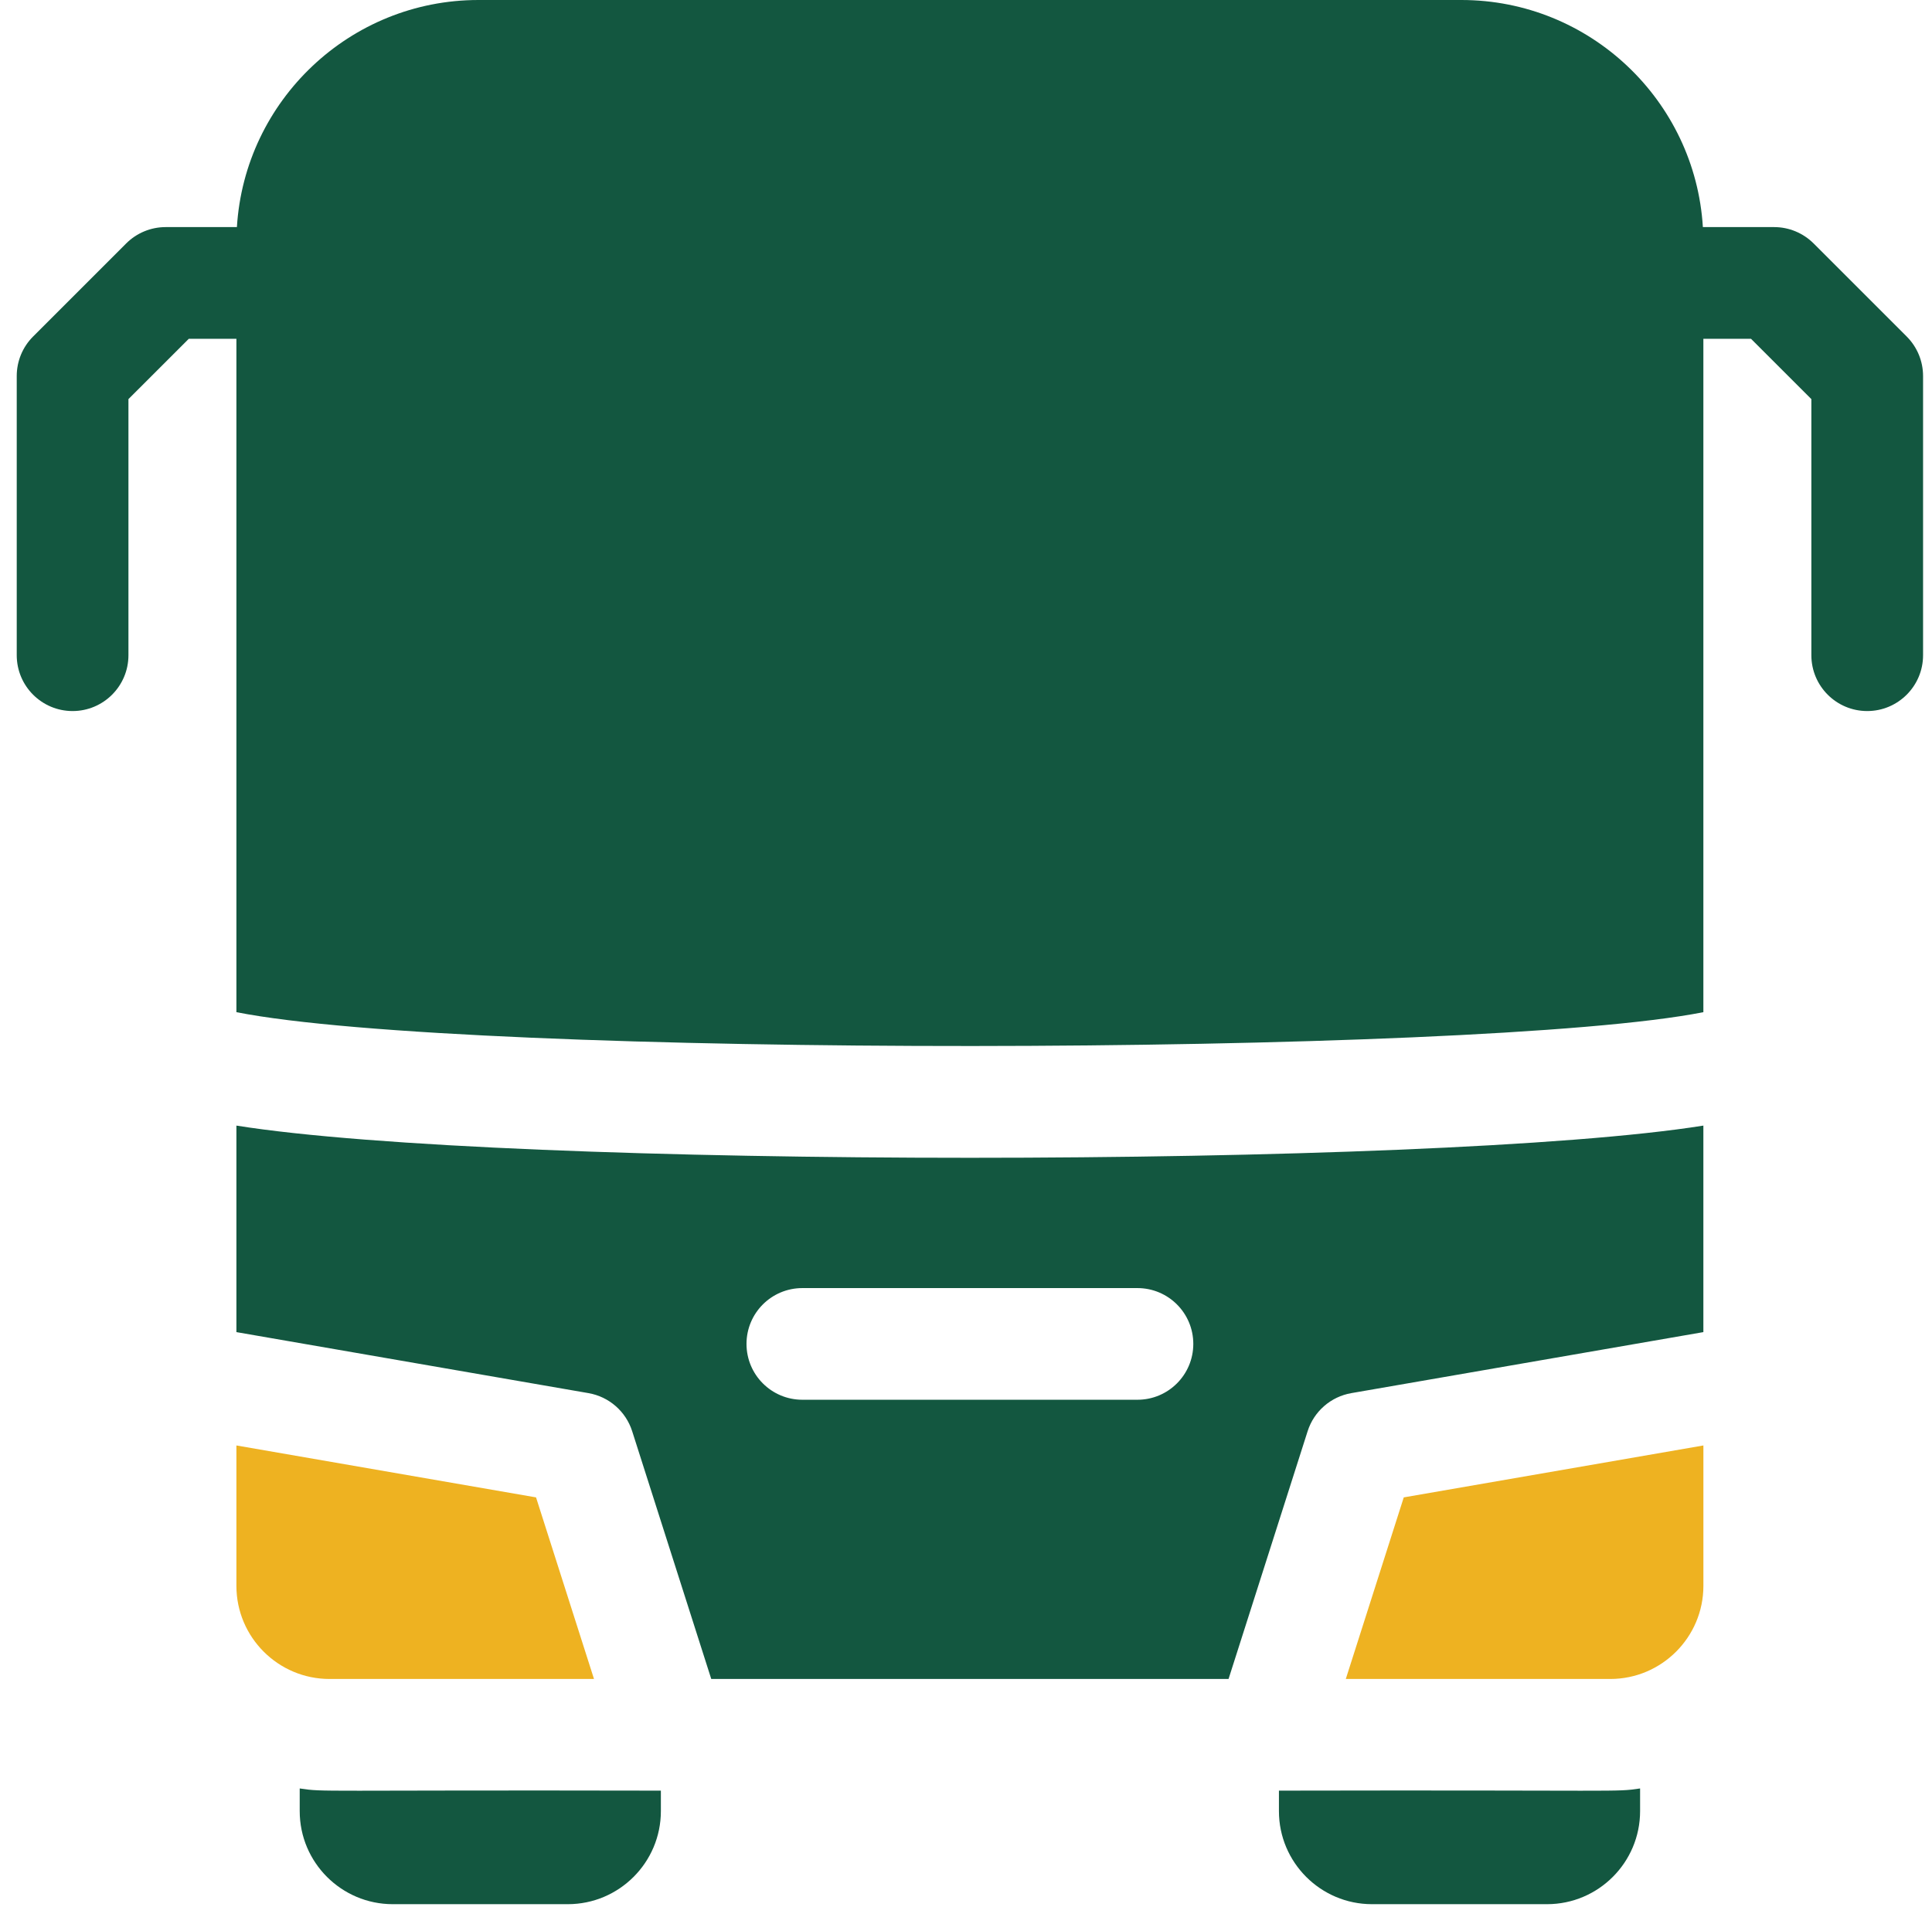
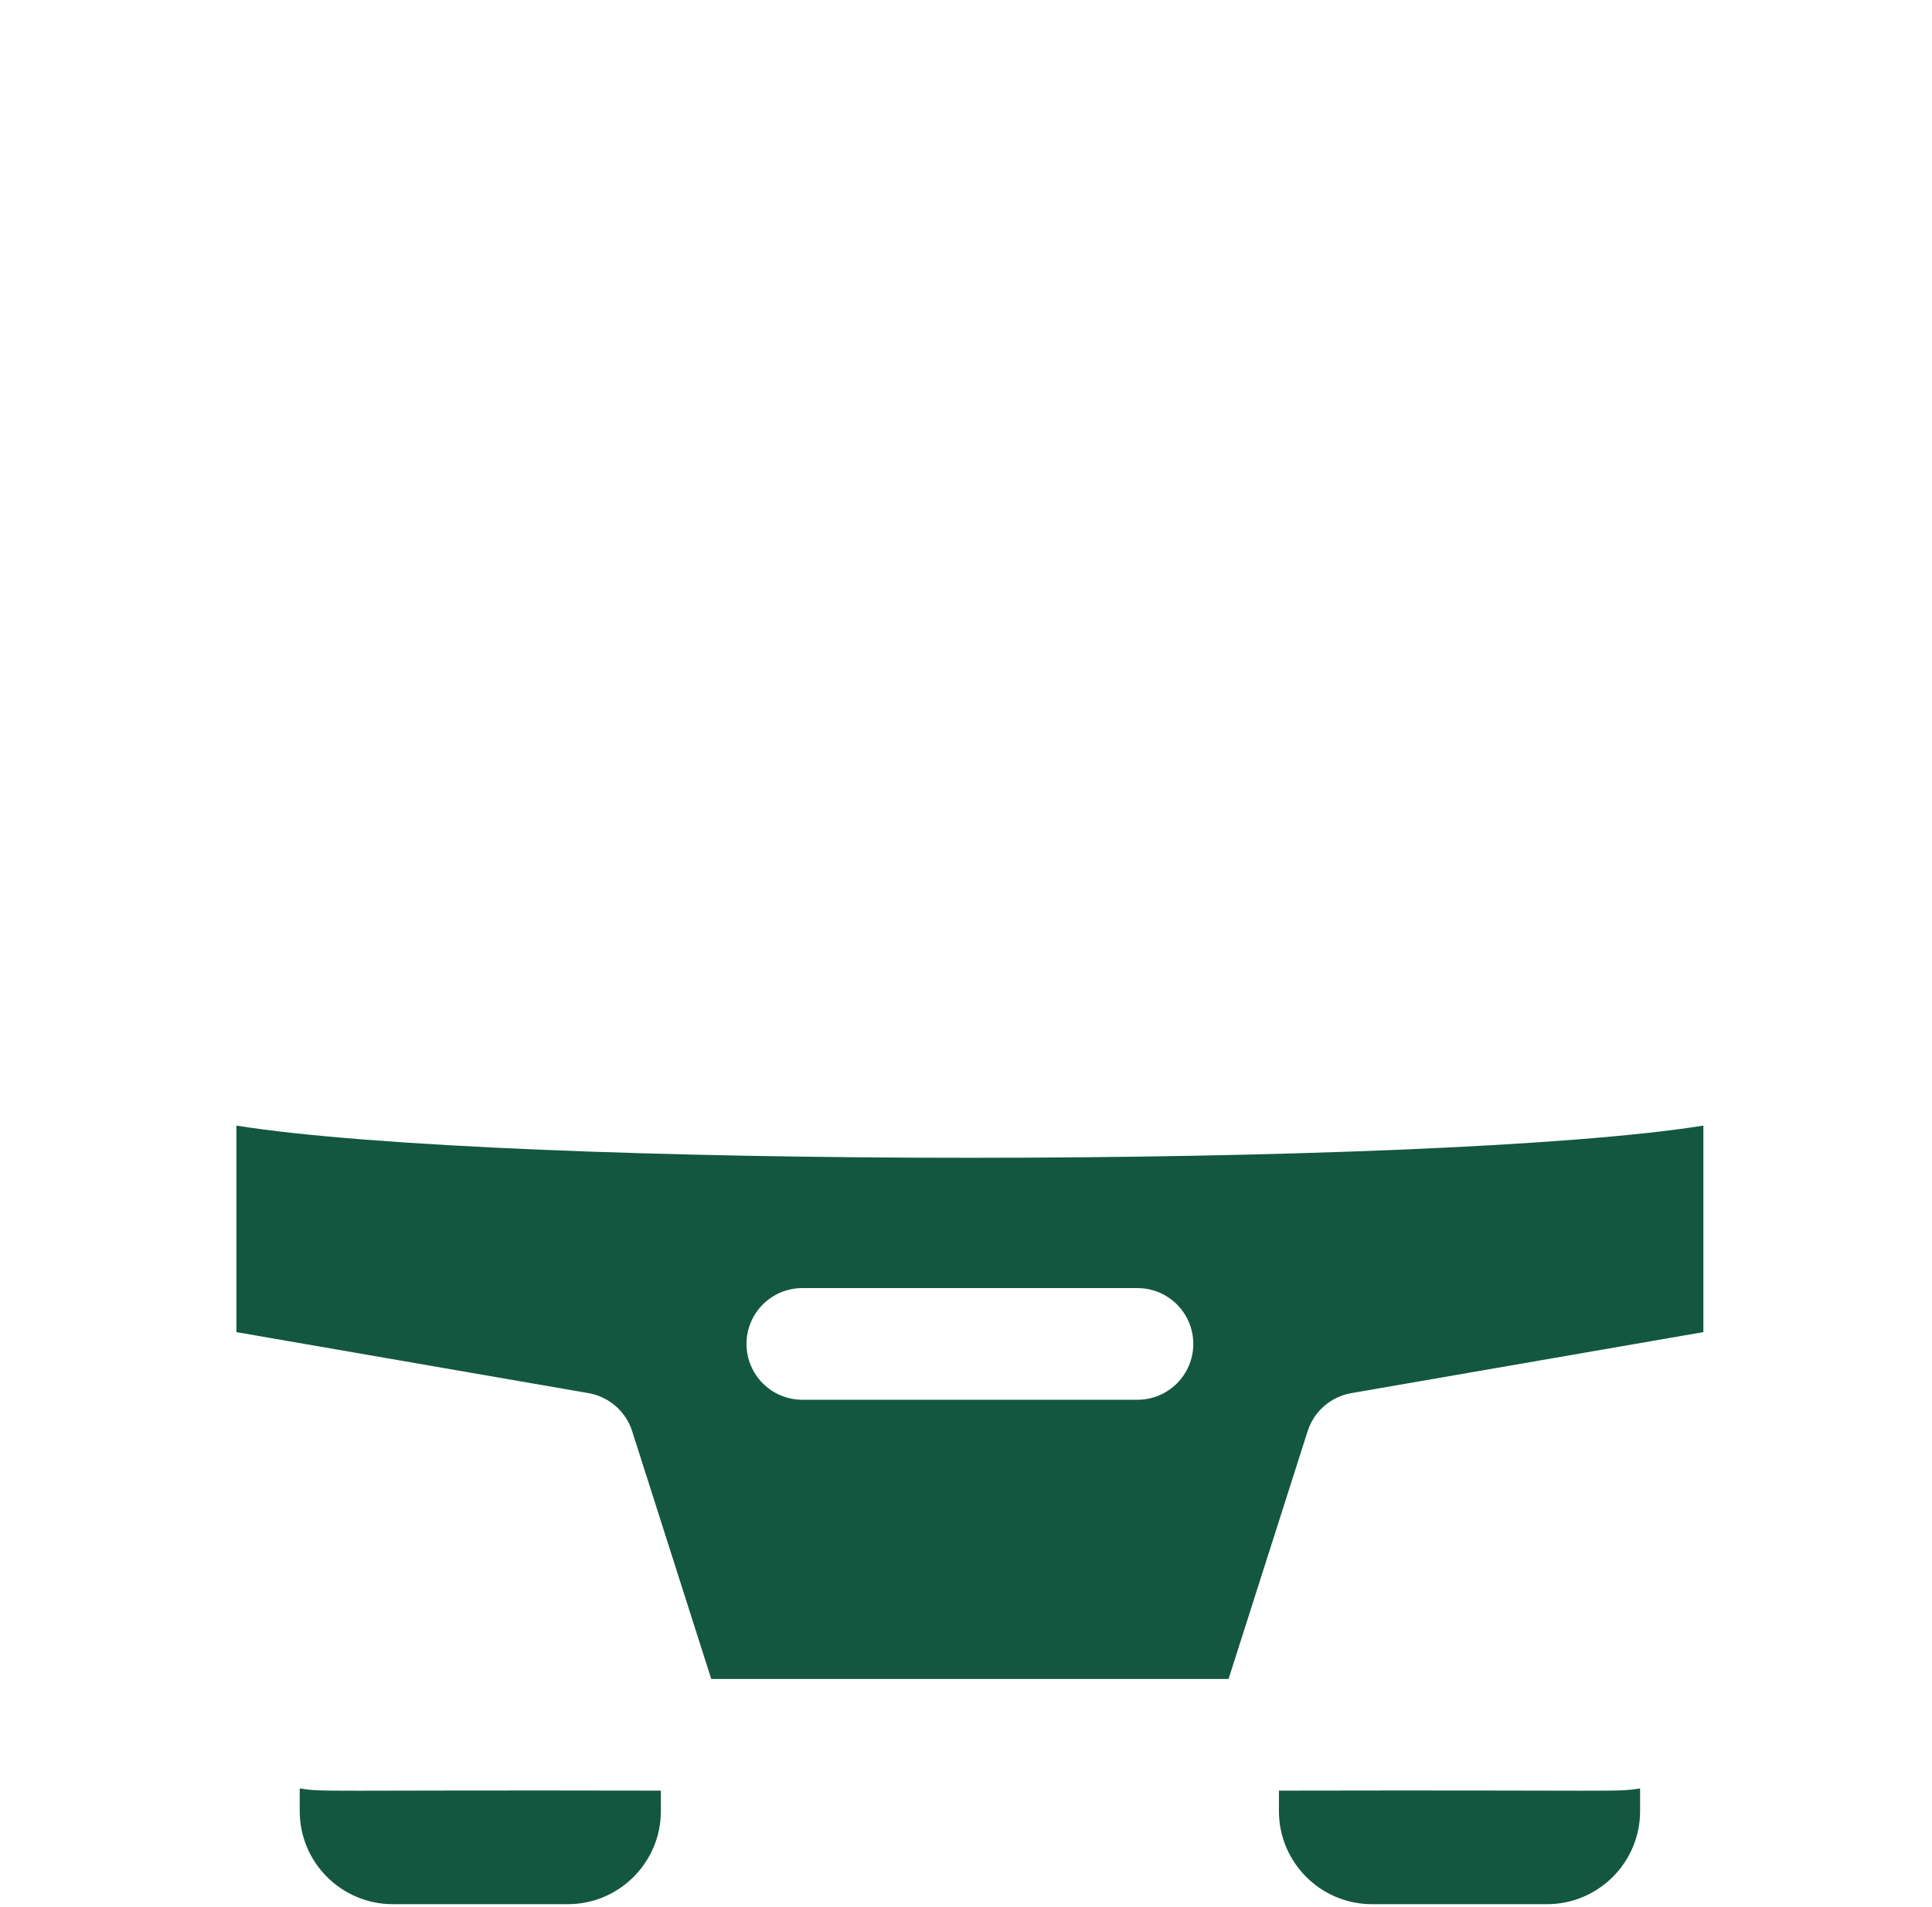
<svg xmlns="http://www.w3.org/2000/svg" width="77" height="76" viewBox="0 0 77 76" fill="none">
-   <path d="M75.992 13.414L72.282 9.704C71.864 9.287 71.298 9.052 70.708 9.052H67.868C67.561 4.009 63.362 0 58.243 0H19.068C13.948 0 9.75 4.009 9.442 9.052H6.603C6.012 9.052 5.446 9.287 5.029 9.704L1.319 13.414C0.901 13.831 0.667 14.397 0.667 14.988V26.117C0.667 27.346 1.664 28.343 2.893 28.343C4.122 28.343 5.119 27.346 5.119 26.117V15.909L7.525 13.504H9.422V40.346C18.638 42.17 58.931 42.119 67.888 40.346V13.504H69.786L72.192 15.909V26.117C72.192 27.346 73.188 28.343 74.418 28.343C75.647 28.343 76.644 27.346 76.644 26.117V14.988C76.644 14.397 76.409 13.831 75.992 13.414Z" fill="#135740" />
  <path d="M11.945 71.289V72.193C11.945 74.239 13.608 75.902 15.655 75.902H22.629C24.675 75.902 26.339 74.239 26.339 72.193V71.376C12.421 71.347 12.977 71.443 11.945 71.289Z" fill="#135740" />
  <path d="M50.972 71.376V72.193C50.972 74.239 52.635 75.902 54.681 75.902H61.656C63.702 75.902 65.366 74.239 65.366 72.193V71.289C64.334 71.443 64.891 71.347 50.972 71.376Z" fill="#135740" />
  <path d="M9.422 44.867V53.099L23.454 55.531C24.272 55.673 24.942 56.258 25.195 57.048L28.347 66.925H48.964L52.116 57.048C52.368 56.257 53.039 55.673 53.857 55.531L67.888 53.099V44.867C57.167 46.578 20.149 46.579 9.422 44.867ZM45.333 55.795H31.978C30.748 55.795 29.752 54.799 29.752 53.569C29.752 52.34 30.748 51.344 31.978 51.344H45.333C46.562 51.344 47.559 52.34 47.559 53.569C47.559 54.799 46.562 55.795 45.333 55.795Z" fill="#135740" />
-   <path d="M53.637 66.925H64.179C66.224 66.925 67.889 65.26 67.889 63.215V57.617L55.947 59.687L53.637 66.925Z" fill="#EEB221" />
-   <path d="M23.674 66.925L21.364 59.687L9.422 57.617V63.215C9.422 65.26 11.086 66.925 13.132 66.925H23.674Z" fill="#EEB221" />
</svg>